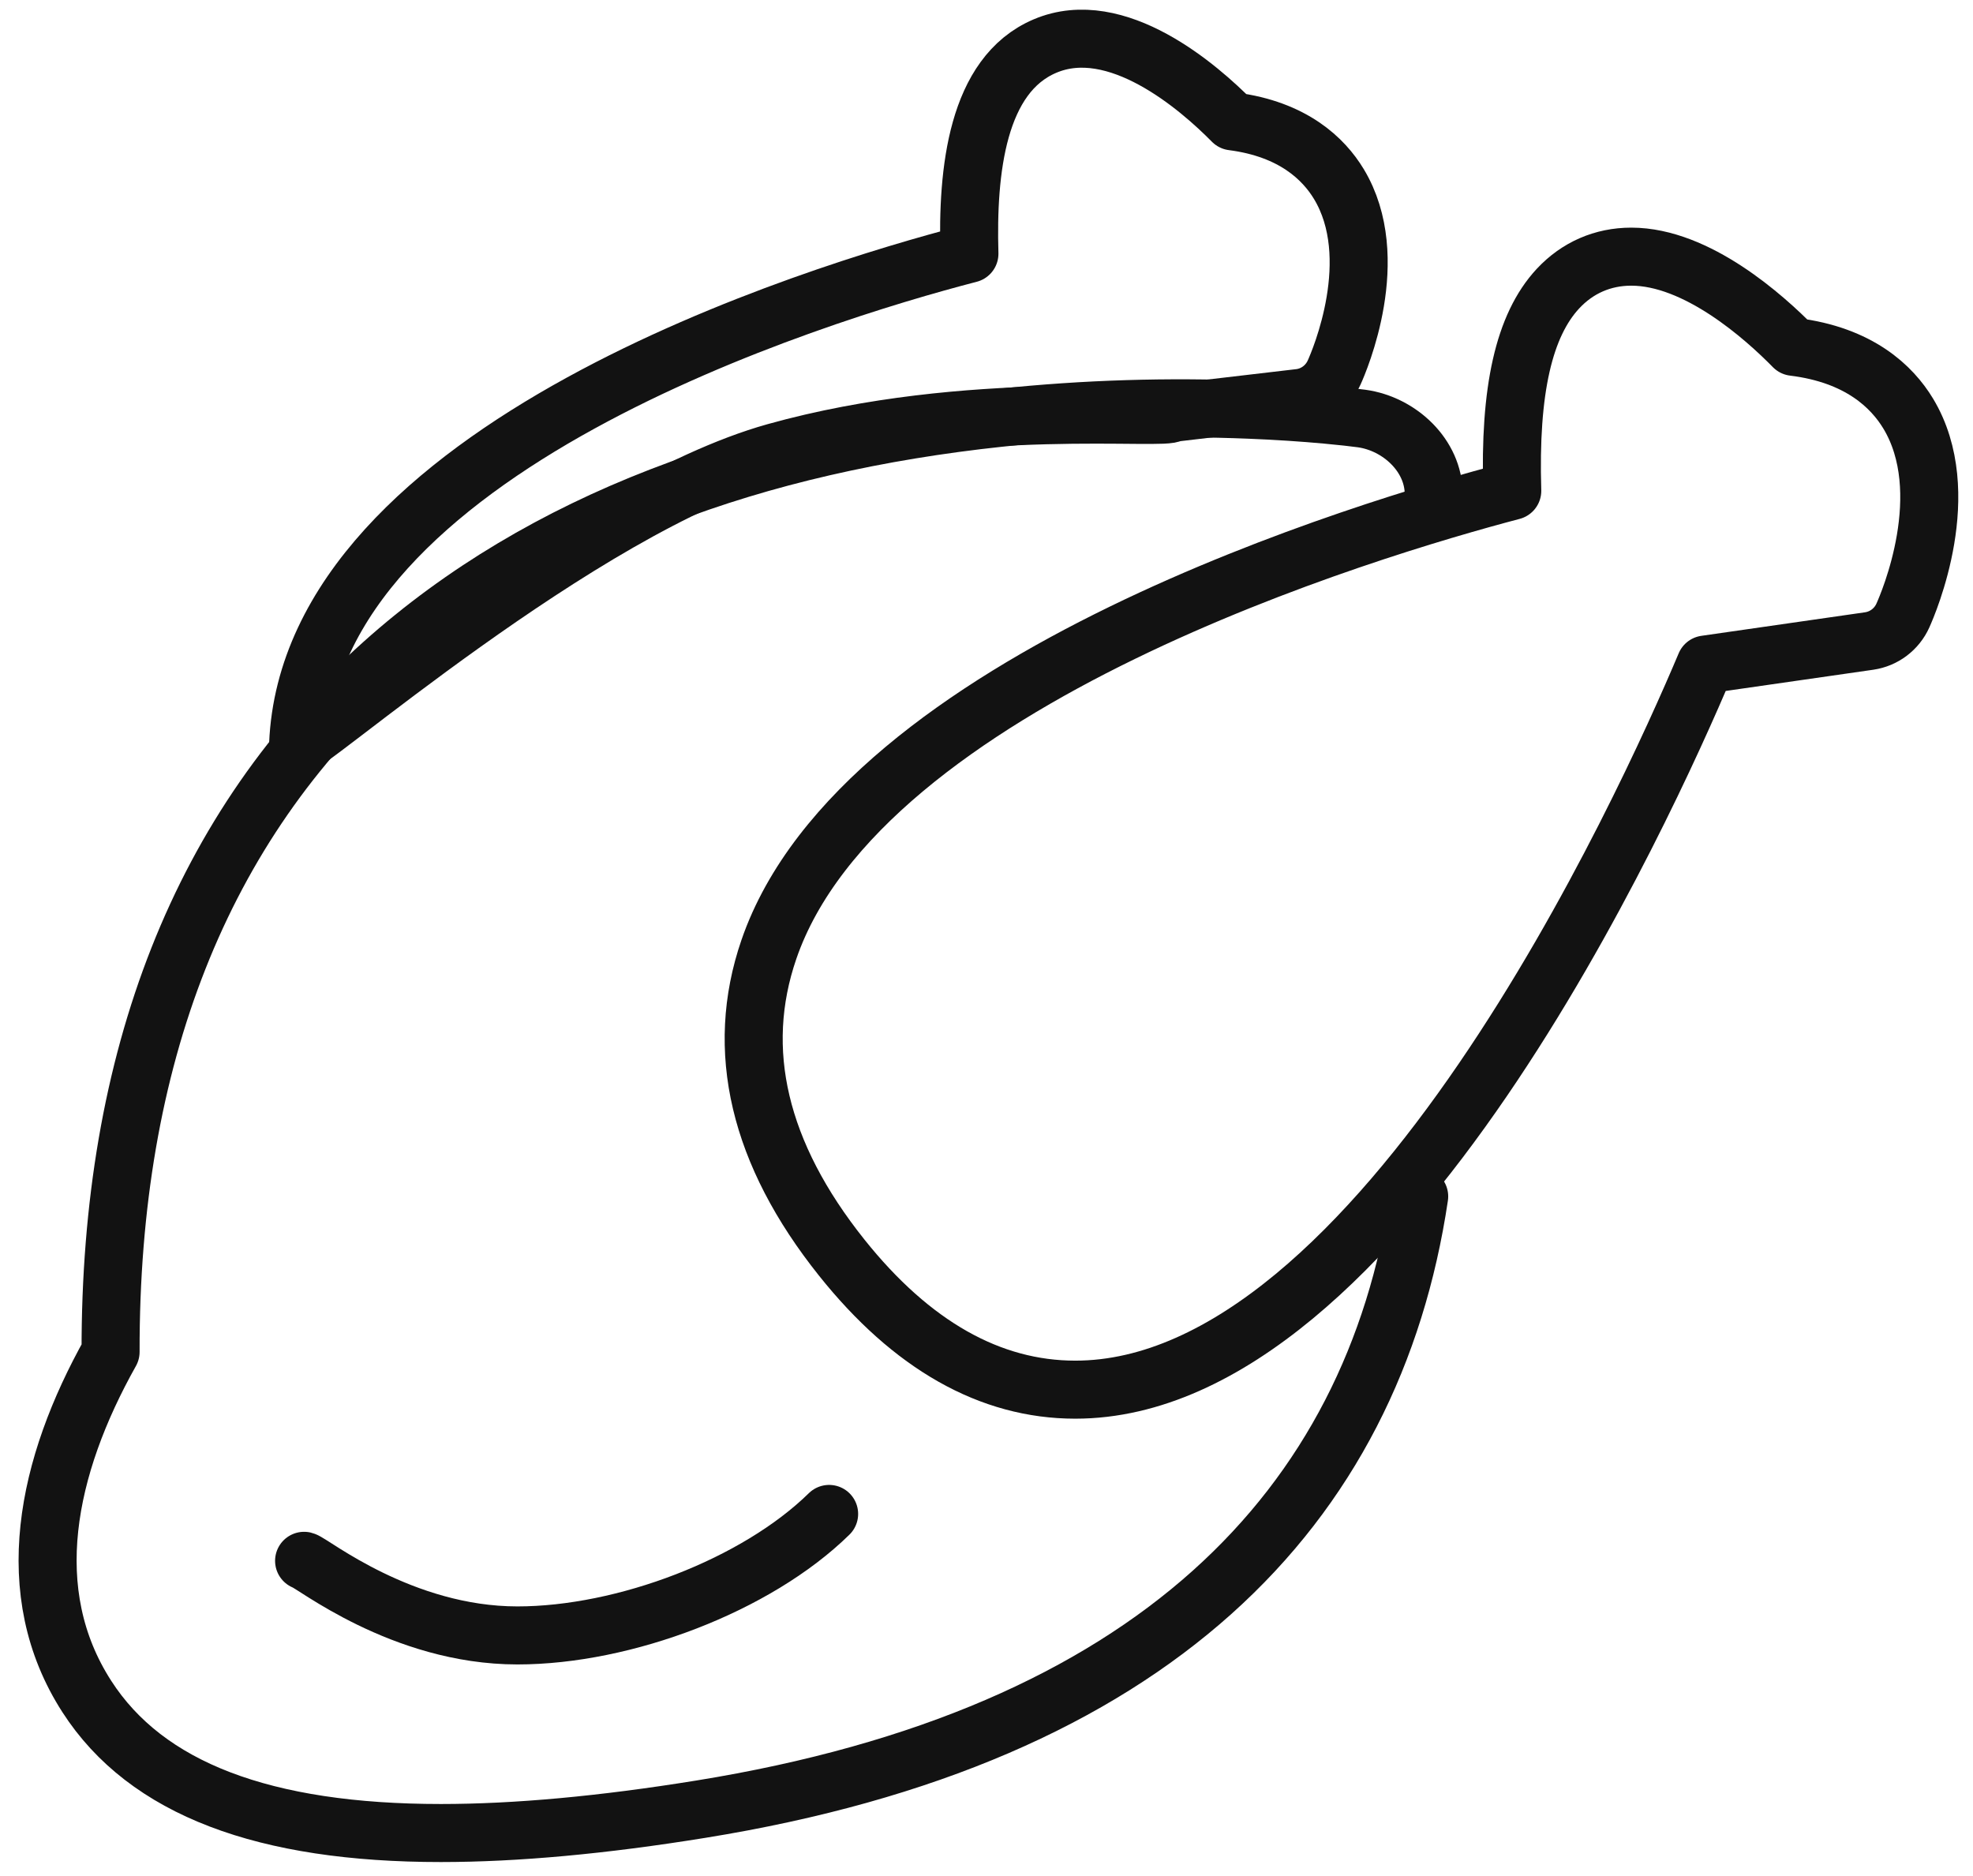
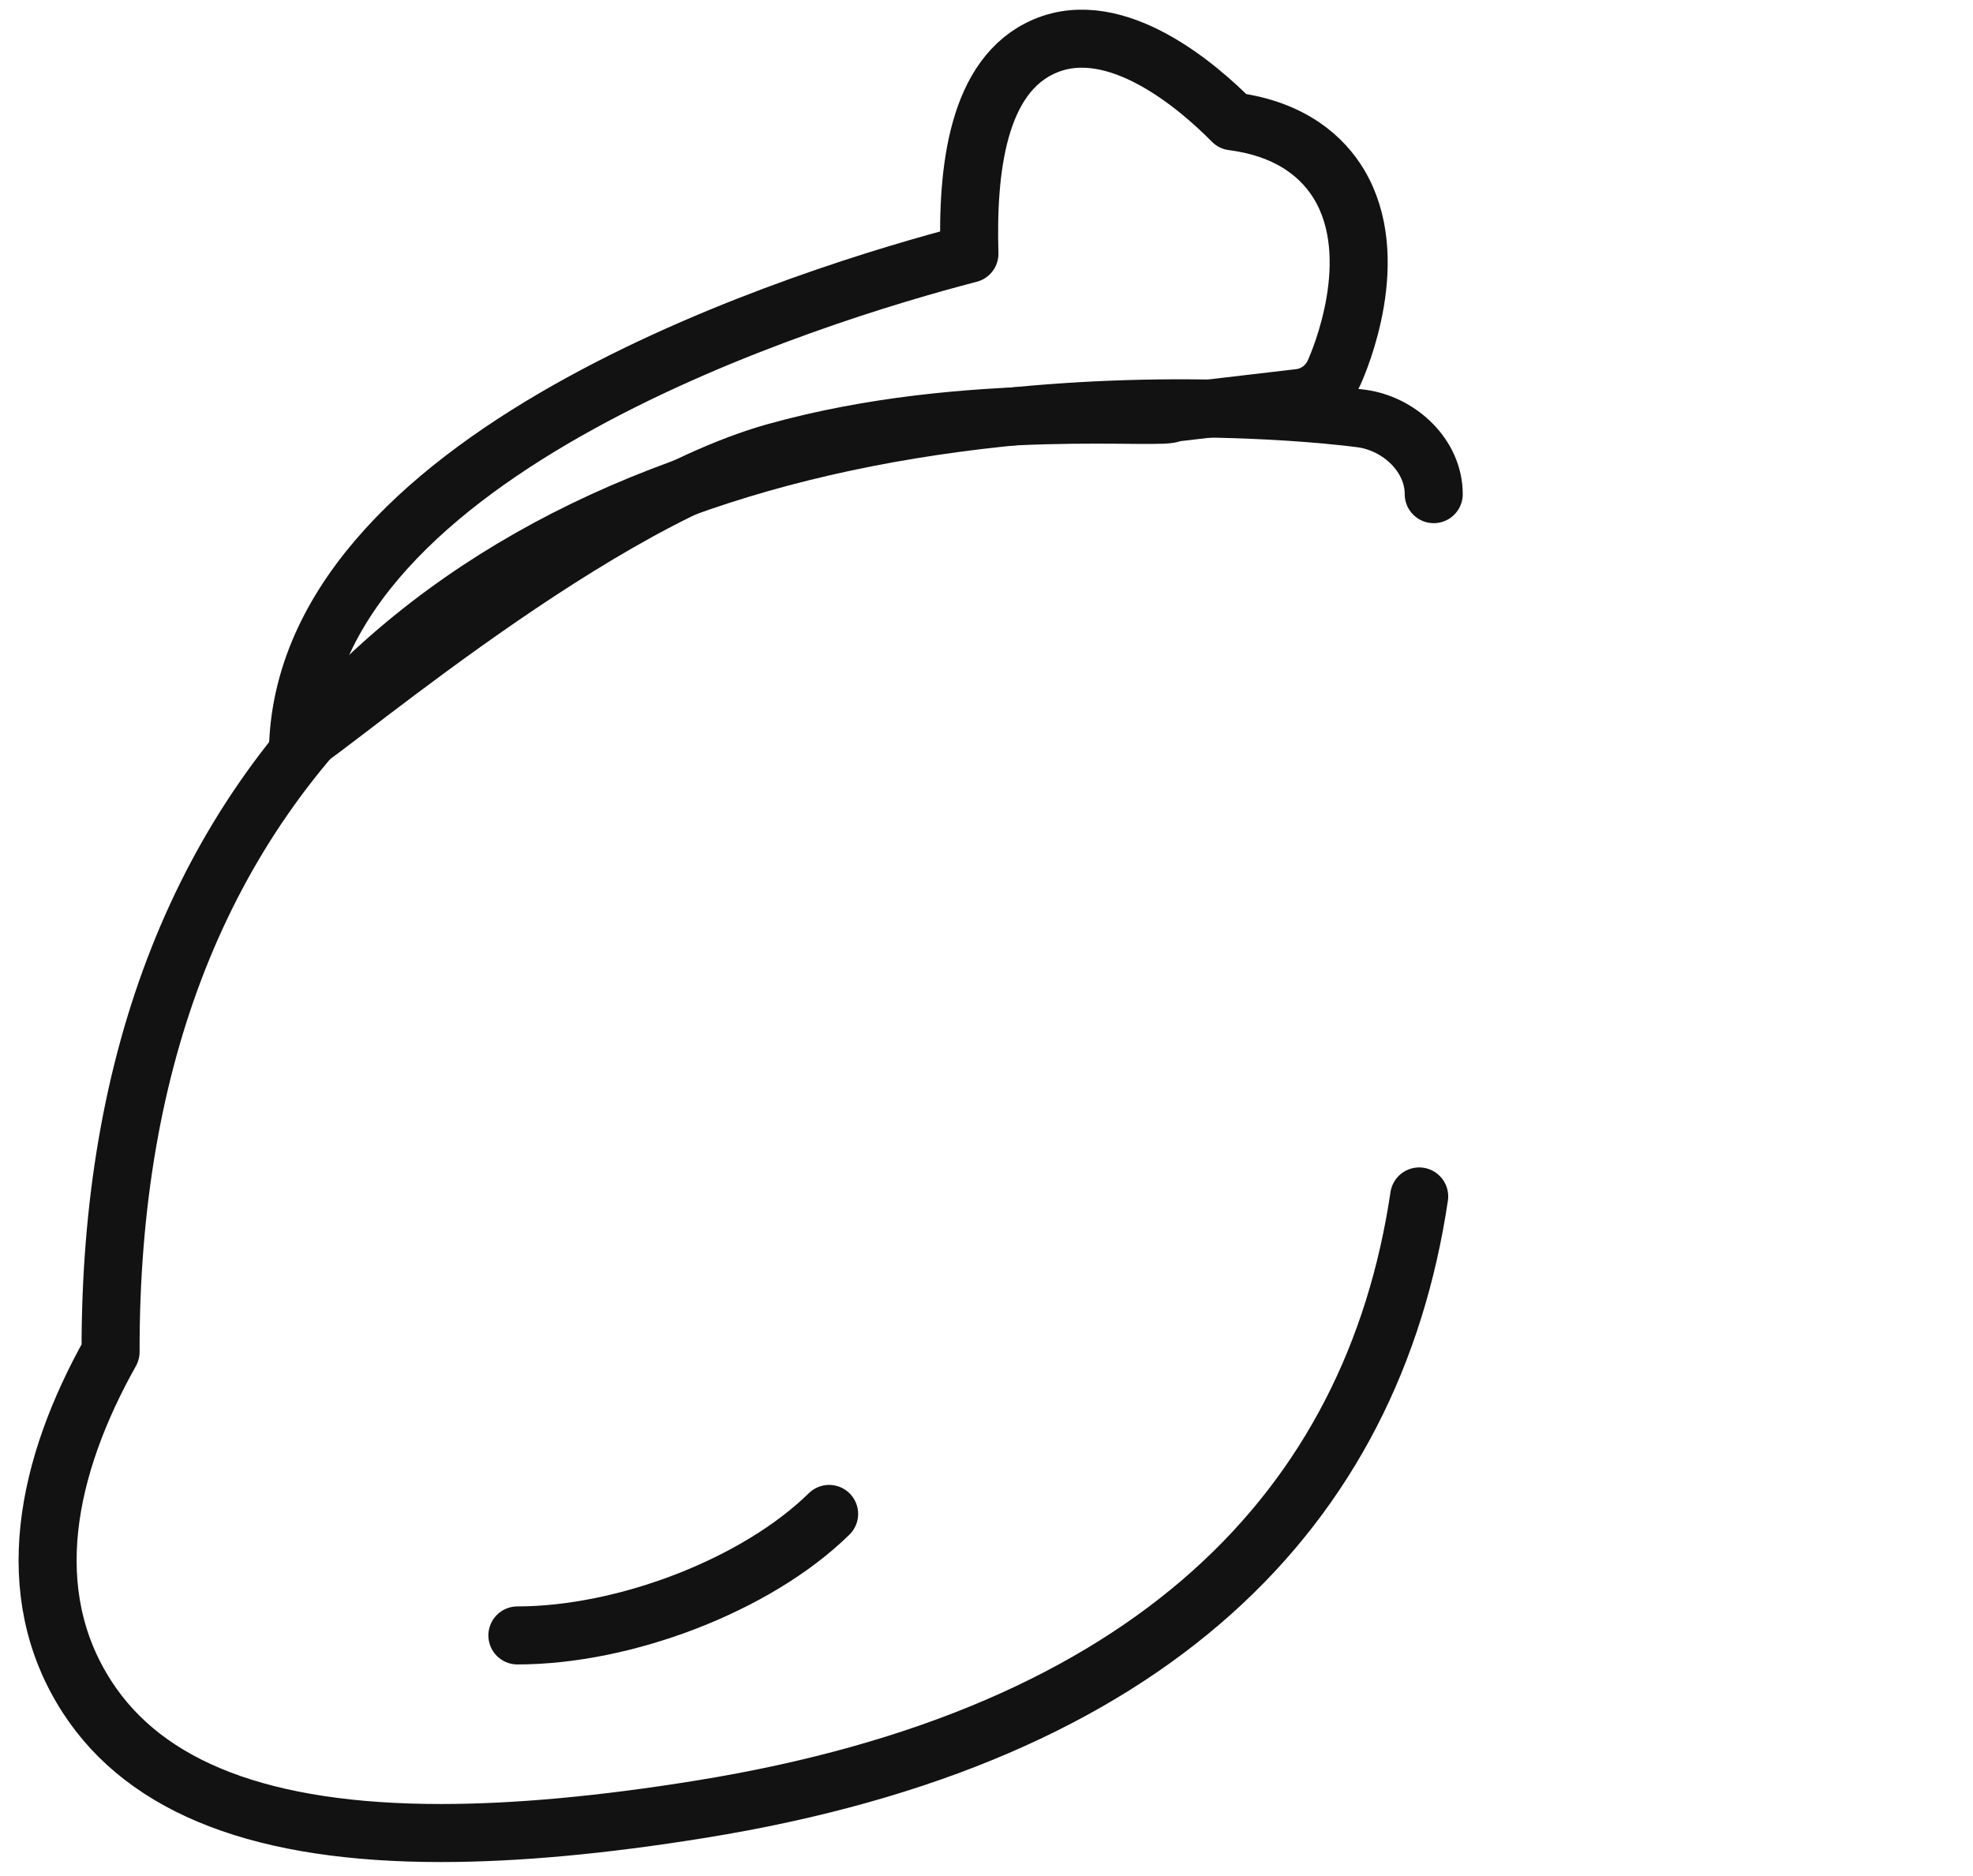
<svg xmlns="http://www.w3.org/2000/svg" width="102px" height="97px" viewBox="0 0 102 97" version="1.1">
  <title>chicken</title>
  <desc>Created with Sketch.</desc>
  <g id="Page-1" stroke="none" stroke-width="1" fill="none" fill-rule="evenodd" stroke-linecap="round" stroke-linejoin="round">
    <g id="homepage_v2.3" transform="translate(-1274, -1004)" fill-rule="nonzero" stroke="#121212" stroke-width="3">
      <g id="advantages-" transform="translate(425, 960)">
        <g id="Group-2" transform="translate(770, 16)">
          <g id="chicken" transform="translate(81, 30)">
            <path d="M71.369,59.851 C68.97,75.975 57.578,87.759 34.228,91.528 C29.153,92.349 24.682,92.76 20.793,92.76 C11.675,92.76 5.568,90.483 2.489,85.703 C-0.988,80.309 0.391,73.814 3.717,67.887 C3.685,52.7 8.411,40.692 17.794,32.295 C26.062,24.897 37.125,20.936 49.702,19.597 C54.139,19.125 58.478,19.017 62.562,19.179 C64.034,19.237 65.383,19.328 66.588,19.439 C67.379,19.511 68,19.583 68.394,19.636 C70.36,19.908 72.121,21.557 72.121,23.546" id="Path" />
-             <path d="M53.587,69.84 C53.587,69.84 53.587,69.84 53.587,69.84 C49.191,69.839 45.13,67.543 41.514,63.012 C37.228,57.643 35.961,52.283 37.75,47.081 C42.553,33.116 68.855,25.303 76.181,23.374 C76.022,18.163 76.784,14.817 78.543,12.922 C79.55,11.841 80.86,11.268 82.334,11.268 C85.734,11.268 89.22,14.395 90.724,15.929 C94.122,16.345 95.814,17.999 96.646,19.373 C99.12,23.464 96.663,29.182 96.375,29.82 C96.055,30.532 95.397,31.027 94.63,31.138 L86.167,32.355 C83.082,39.671 69.395,69.84 53.587,69.84 Z" id="path-2_53_-path" />
            <path d="M13.412,36.474 C14.056,21.205 40.106,13.193 48.117,11.115 C47.993,6.823 48.509,1.874 52.019,0.383 C55.728,-1.198 59.986,2.514 61.72,4.273 C64.861,4.677 66.435,6.223 67.213,7.508 C69.53,11.338 67.244,16.658 66.975,17.252 C66.654,17.962 65.998,18.459 65.231,18.568 L58.612,19.344 C58.426,19.773 48.117,18.568 38.084,21.373 C28.05,24.177 13.385,37.117 13.412,36.474 Z" id="path-3_53_" />
-             <path d="M40.864,76.264 C37.104,79.953 30.282,82.545 24.748,82.545 C18.765,82.545 14.128,78.781 13.721,78.688" id="Path" />
+             <path d="M40.864,76.264 C37.104,79.953 30.282,82.545 24.748,82.545 " id="Path" />
          </g>
        </g>
      </g>
    </g>
  </g>
</svg>